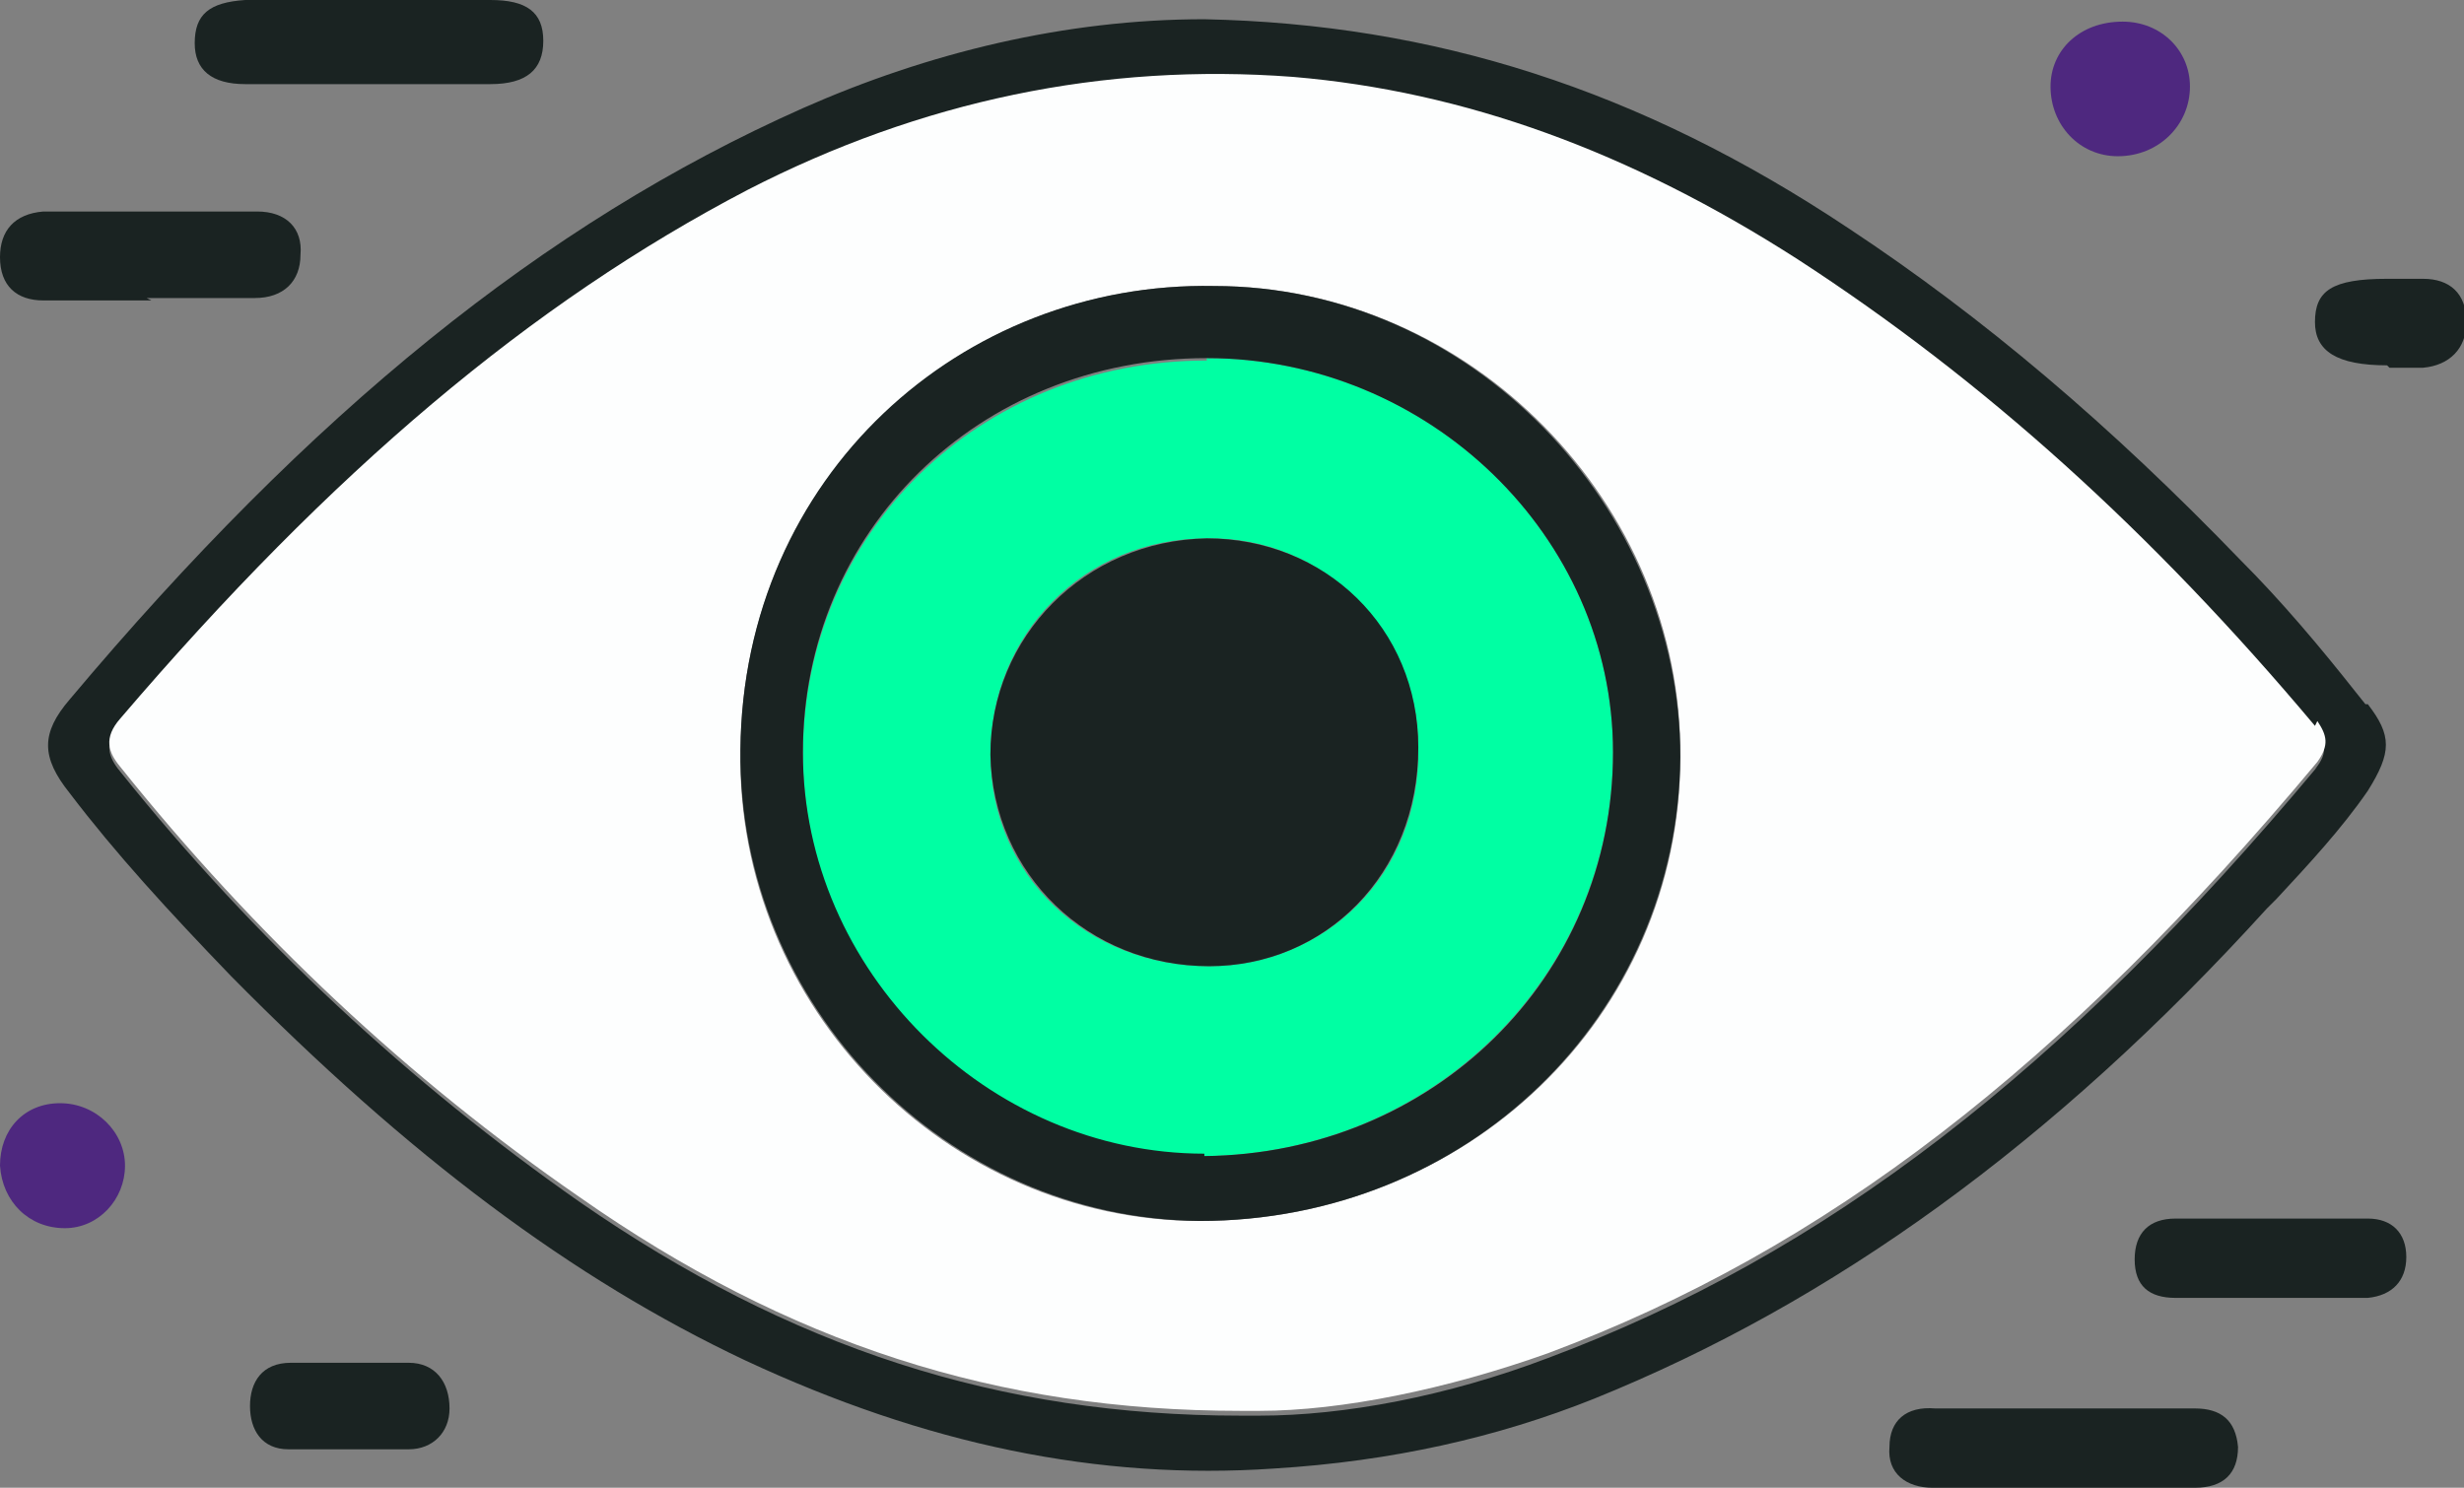
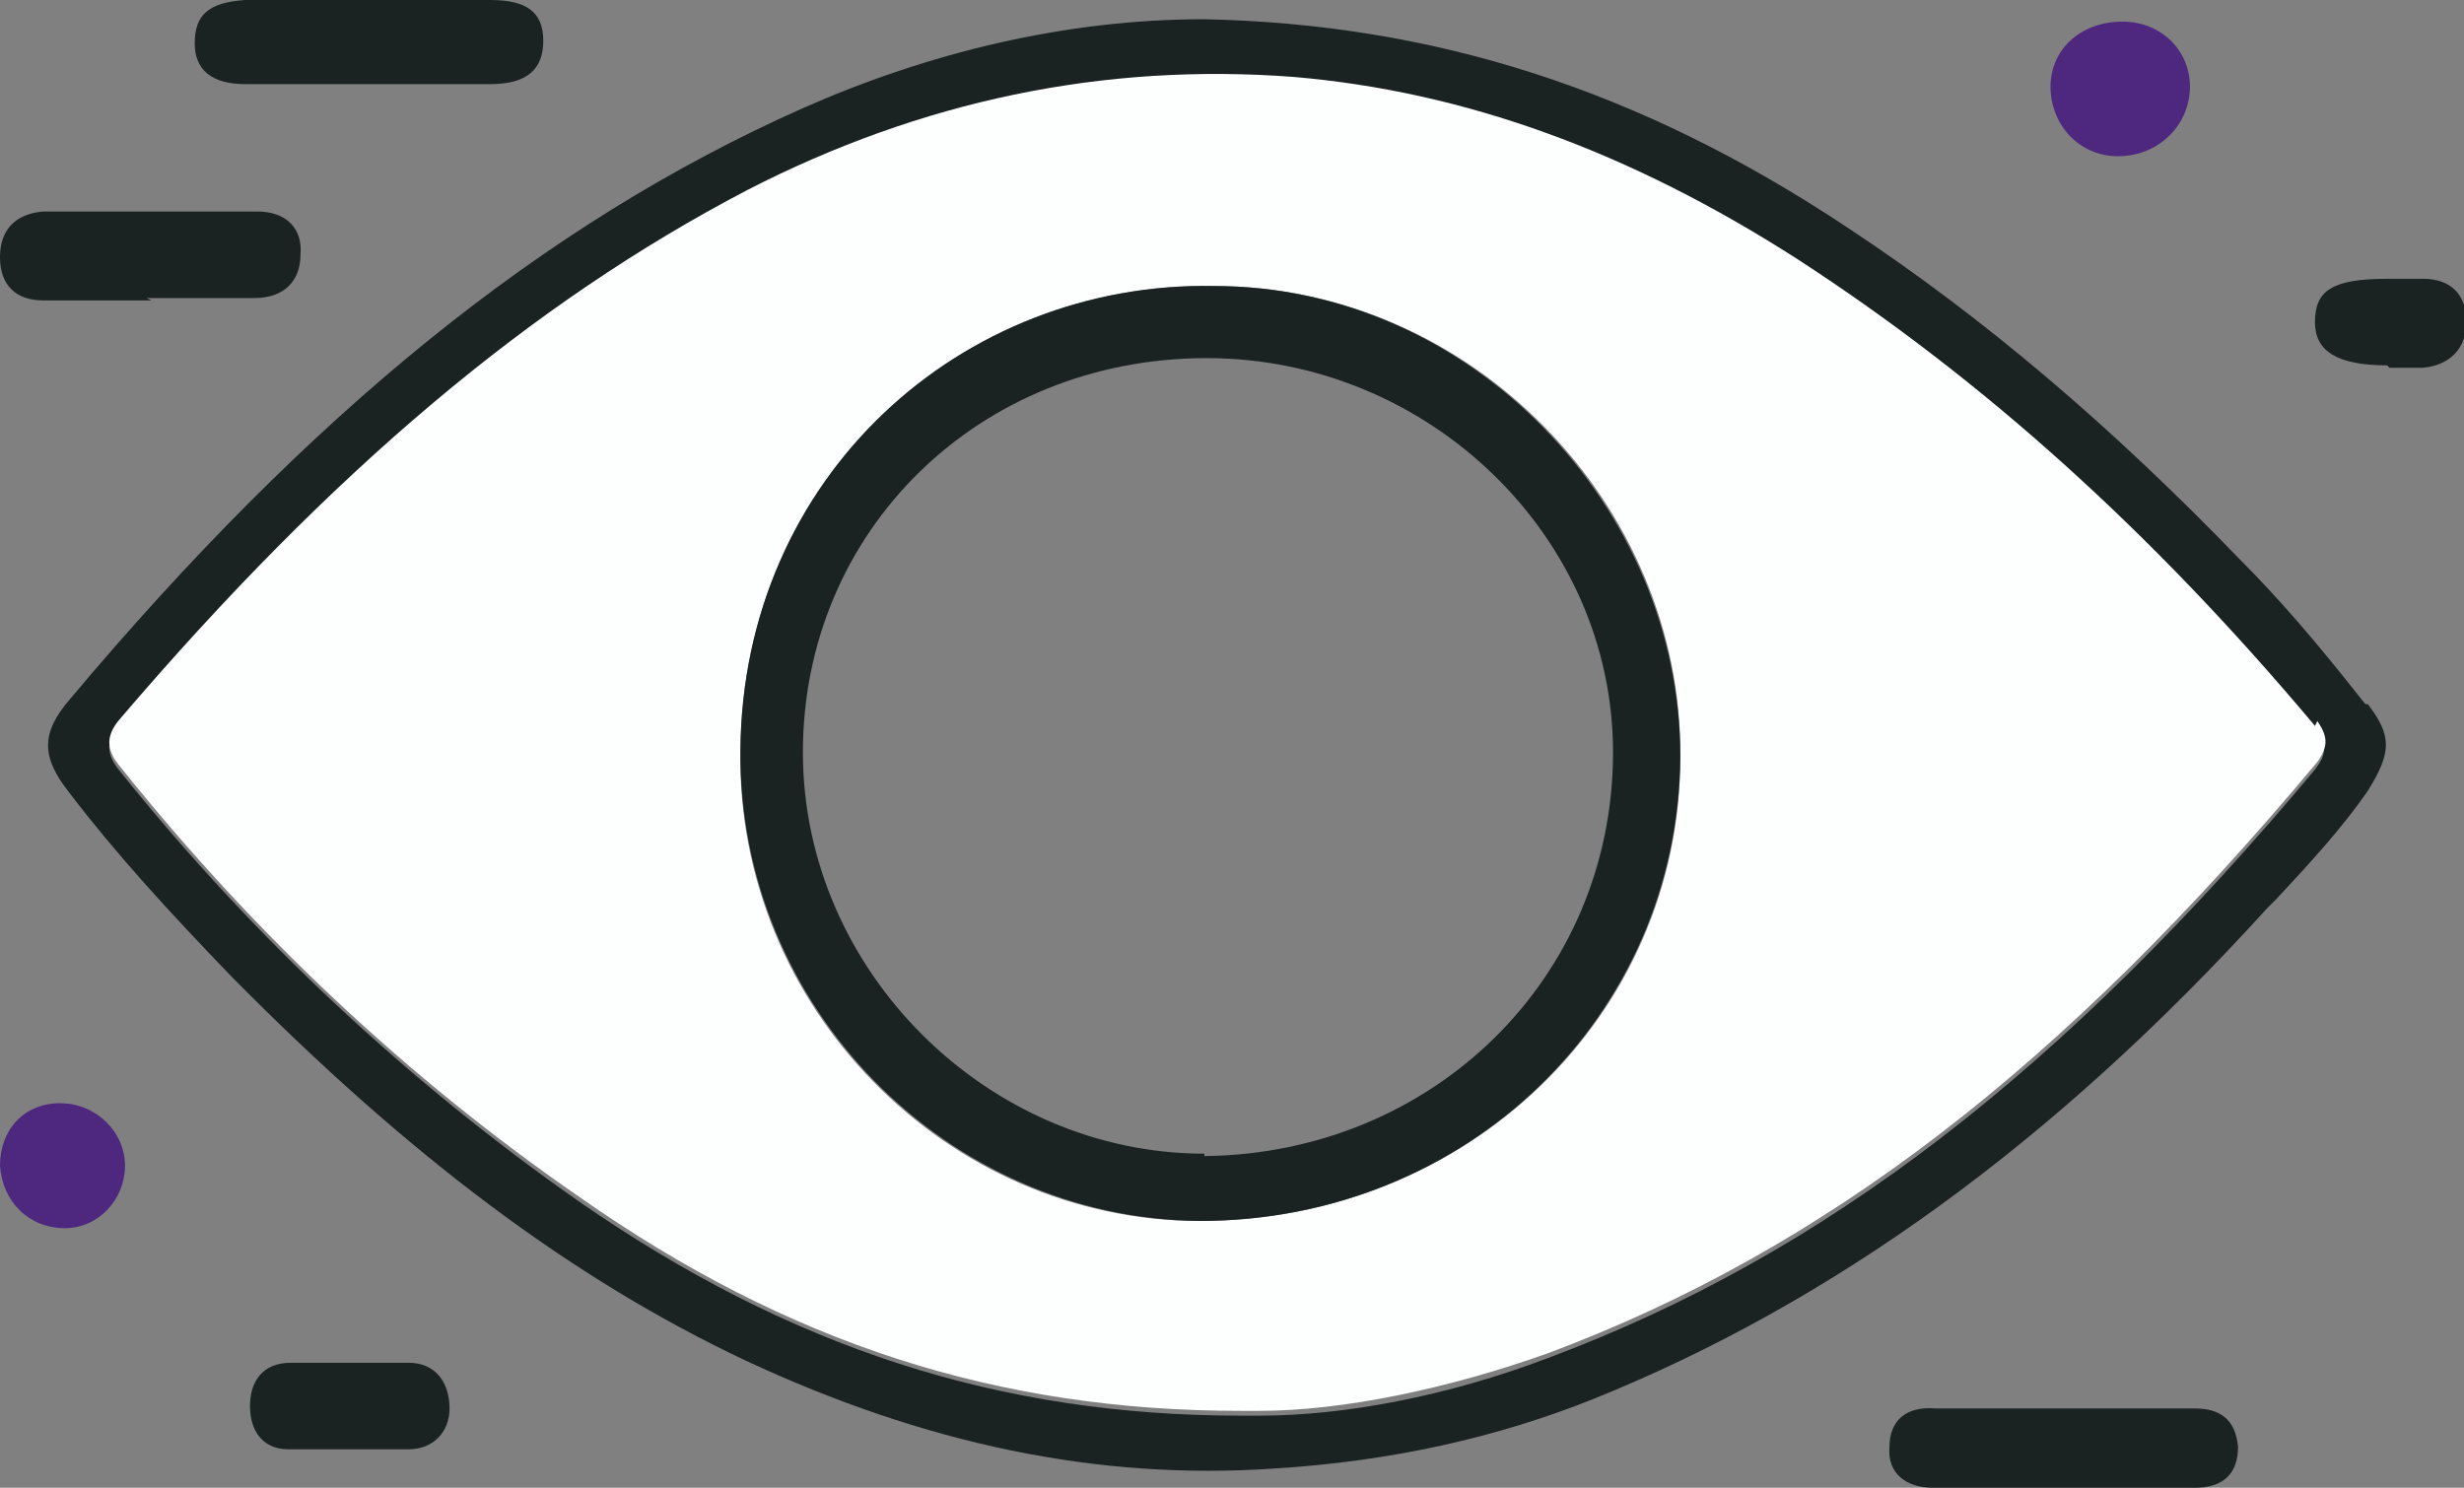
<svg xmlns="http://www.w3.org/2000/svg" id="Camada_2" data-name="Camada 2" viewBox="0 0 102.5 61.9">
  <rect x="0" y="0" width="102.5" height="61.9" fill="#808080" stroke="none" />
  <defs>
    <style>
      .cls-1 {
        fill: #00ffa3;
      }

      .cls-1, .cls-2, .cls-3, .cls-4 {
        stroke-width: 0px;
      }

      .cls-2 {
        fill: #1a2322;
      }

      .cls-3 {
        fill: #fdfefe;
      }

      .cls-4 {
        fill: #4e287f;
      }
    </style>
  </defs>
  <g id="Camada_1-2" data-name="Camada 1">
    <g>
      <path class="cls-4" d="M88.3.9c1.6,0,2.8,1.2,2.8,2.7,0,1.6-1.3,2.9-3,2.9-1.6,0-2.8-1.3-2.8-2.9,0-1.5,1.2-2.7,3-2.7Z" />
      <path class="cls-4" d="M5.2,48.5c0,1.4-1.1,2.6-2.5,2.6-1.5,0-2.6-1.1-2.7-2.6,0-1.5,1-2.6,2.5-2.6,1.5,0,2.7,1.2,2.7,2.6Z" />
-       <path class="cls-1" d="M50.2,14.9c9.2,0,16.9,7.4,16.9,16.4,0,9.3-7.5,16.7-17,16.8-9,0-16.7-7.6-16.7-16.7,0-9.2,7.3-16.4,16.8-16.4ZM50.2,22.4c-5.1,0-9,4-9,9,0,5,4,8.8,9.1,8.8,4.8,0,8.8-3.8,8.7-9.1,0-4.9-4-8.8-8.8-8.7Z" />
      <g>
        <g>
          <path class="cls-2" d="M98.4,29.3l-.4-.5c-1.5-1.9-3.1-3.8-4.8-5.5-5.4-5.6-10.7-10.1-16.3-13.8C68.2,3.7,59.6,1,50.1.8c-5.8,0-11.5,1.4-16.7,3.7C22.6,9.3,12.9,17.2,2.9,29.1c-1.2,1.4-1.2,2.4,0,3.9,1.9,2.5,4.1,4.9,6.7,7.6,7.4,7.5,14.2,12.6,21.4,16,7.5,3.5,14.7,5,22,4.5,4.9-.3,9.3-1.3,13.3-2.9,9.9-4,19.1-10.6,28-20.4l.4-.4c1.3-1.4,2.7-2.9,3.8-4.5,1-1.6,1-2.3,0-3.6ZM96.4,31.9c-10.6,12.7-20.5,20.3-32,24.6-4.2,1.6-8.5,2.4-12,2.4s-.4,0-.6,0h-.2c-10,0-18.7-2.8-27.5-8.9-7-4.9-13.5-10.9-19.1-17.9-.5-.6-.7-1.2,0-2C13.8,19.8,22.1,12.8,31.1,8c7.2-3.8,14.8-5.4,22.7-4.7,7.1.6,14,3,21,7.6,7.7,5,14.8,11.3,21.5,19.4.4.5.6,1,0,1.7Z" />
          <path class="cls-3" d="M96.3,30.2c-6.8-8.1-13.8-14.4-21.5-19.4-7-4.5-13.9-7-21-7.6-7.9-.6-15.5,1-22.7,4.7-9,4.7-17.3,11.7-26.1,22-.7.8-.5,1.4,0,2,5.6,7,12,13,19.1,17.9,8.7,6.1,17.4,8.9,27.5,8.9h.2c.2,0,.4,0,.6,0,3.4,0,7.8-.9,12-2.4,11.5-4.3,21.4-11.9,32-24.6.5-.7.4-1.1,0-1.7ZM30.8,31.2c.1-11.4,9.3-19.5,19.7-19.3,10.7,0,19.5,9.1,19.4,19.6,0,10.8-8.9,19.3-20,19.3-10.5,0-19.3-8.9-19.1-19.6Z" />
        </g>
        <path class="cls-2" d="M15.4,3.5c-1.7,0-3.4,0-5.2,0-1.4,0-2.1-.6-2.1-1.7,0-1.2.6-1.7,2.1-1.8C13.6,0,17,0,20.4,0c1.5,0,2.2.5,2.2,1.7,0,1.2-.7,1.8-2.2,1.8-1.7,0-3.3,0-5,0Z" />
        <path class="cls-2" d="M85.8,61.9c-1.8,0-3.6,0-5.4,0-1.1,0-1.9-.6-1.8-1.7,0-1.1.7-1.7,1.9-1.6,3.6,0,7.2,0,10.8,0,1.1,0,1.7.5,1.8,1.6,0,1.1-.6,1.7-1.8,1.7-1.8,0-3.6,0-5.4,0Z" />
        <path class="cls-2" d="M6.3,12.5c-1.5,0-3,0-4.5,0C.7,12.5,0,11.9,0,10.7c0-1.1.6-1.8,1.8-1.9,3,0,6,0,8.9,0,1.2,0,1.9.7,1.8,1.8,0,1.1-.7,1.8-1.9,1.8-1.5,0-3,0-4.5,0Z" />
-         <path class="cls-2" d="M94.4,54c-1.3,0-2.6,0-3.9,0-1.1,0-1.7-.5-1.7-1.6,0-1.1.6-1.7,1.7-1.7,2.7,0,5.3,0,8,0,1,0,1.6.6,1.6,1.6,0,1-.6,1.6-1.6,1.7-1.3,0-2.7,0-4.1,0Z" />
-         <path class="cls-2" d="M14.6,56.7c.8,0,1.6,0,2.4,0,1.1,0,1.7.8,1.7,1.9,0,1-.7,1.7-1.7,1.7-1.7,0-3.3,0-5,0-1.1,0-1.6-.8-1.6-1.8,0-1,.5-1.8,1.7-1.8.8,0,1.6,0,2.4,0Z" />
+         <path class="cls-2" d="M14.6,56.7c.8,0,1.6,0,2.4,0,1.1,0,1.7.8,1.7,1.9,0,1-.7,1.7-1.7,1.7-1.7,0-3.3,0-5,0-1.1,0-1.6-.8-1.6-1.8,0-1,.5-1.8,1.7-1.8.8,0,1.6,0,2.4,0" />
        <path class="cls-2" d="M99.3,15.2c-2.1,0-3-.6-3-1.8,0-1.3.7-1.8,3-1.8.5,0,1,0,1.5,0,1.1,0,1.8.6,1.8,1.8,0,1.1-.7,1.8-1.8,1.9-.4,0-.9,0-1.4,0Z" />
        <path class="cls-2" d="M50.5,11.9c-10.5-.2-19.6,7.9-19.7,19.3-.1,10.7,8.6,19.5,19.1,19.6,11.1,0,19.9-8.5,20-19.3,0-10.4-8.7-19.6-19.4-19.6ZM50.1,48c-9,0-16.7-7.6-16.7-16.7,0-9.2,7.3-16.4,16.8-16.4,9.2,0,16.9,7.4,16.9,16.4,0,9.4-7.5,16.7-17,16.8Z" />
-         <path class="cls-2" d="M50.2,22.4c4.9,0,8.8,3.7,8.8,8.7,0,5.3-3.9,9.1-8.7,9.1-5,0-9-3.8-9.1-8.8,0-4.9,3.9-8.9,9-9Z" />
      </g>
    </g>
  </g>
</svg>